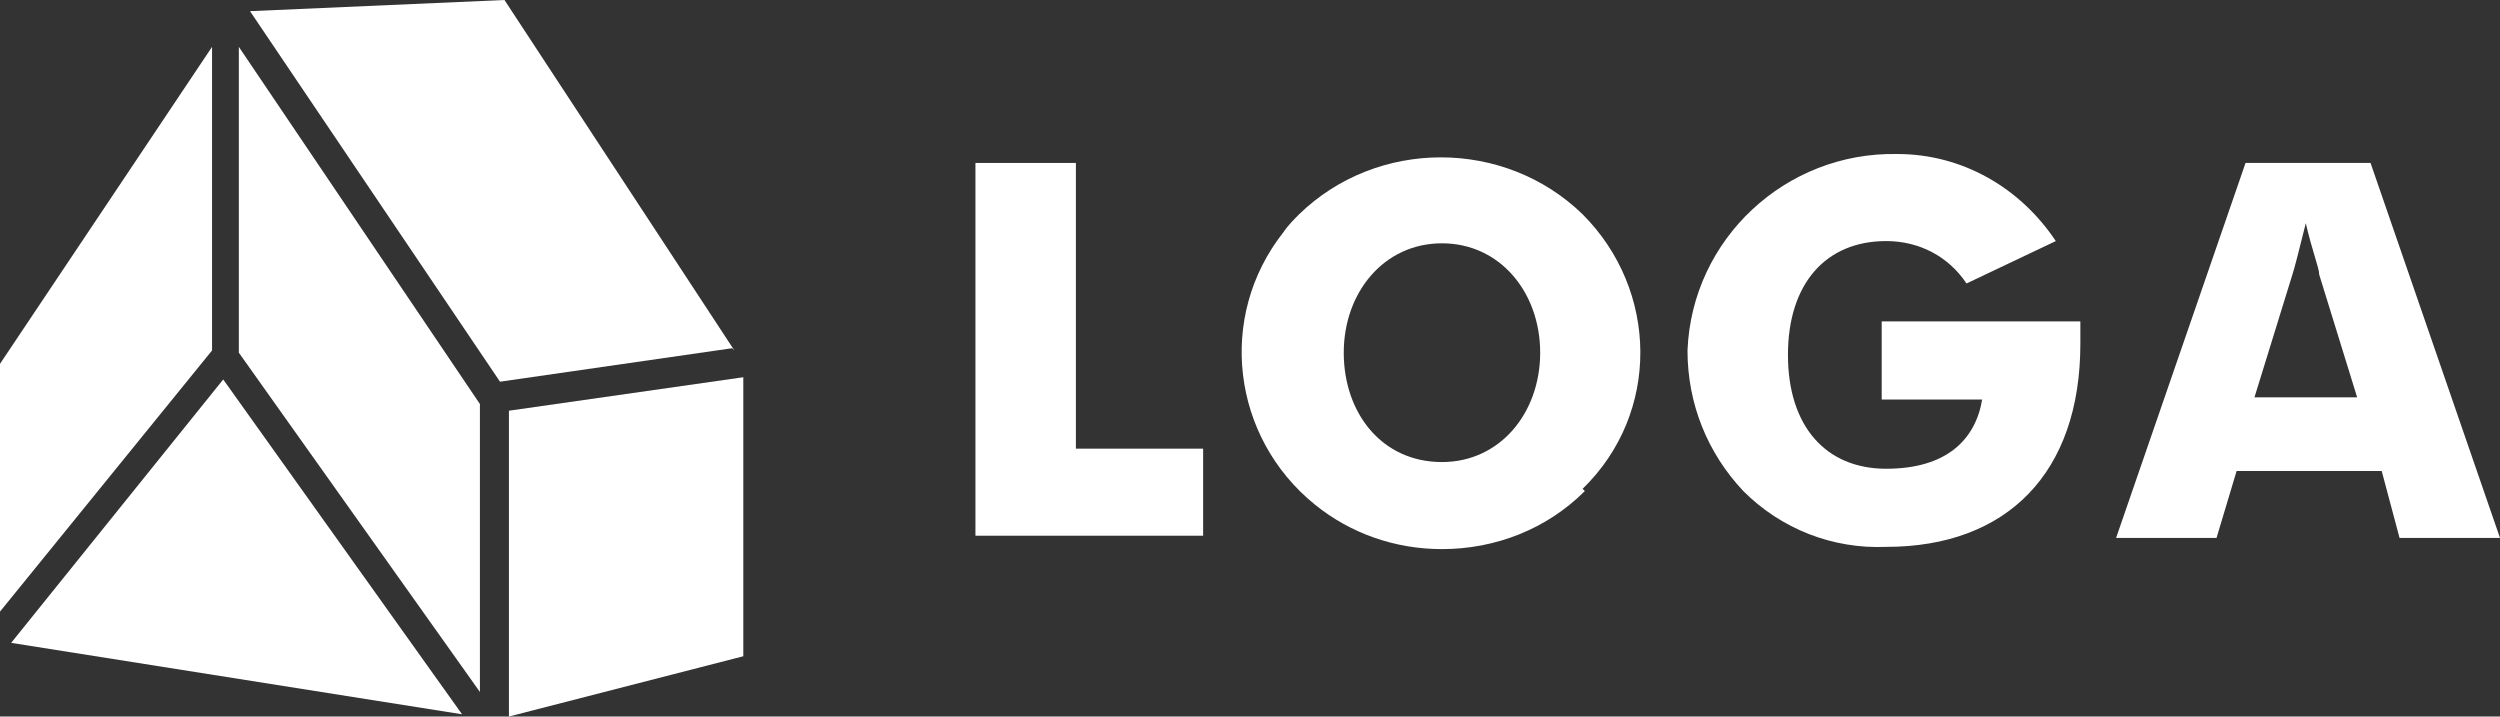
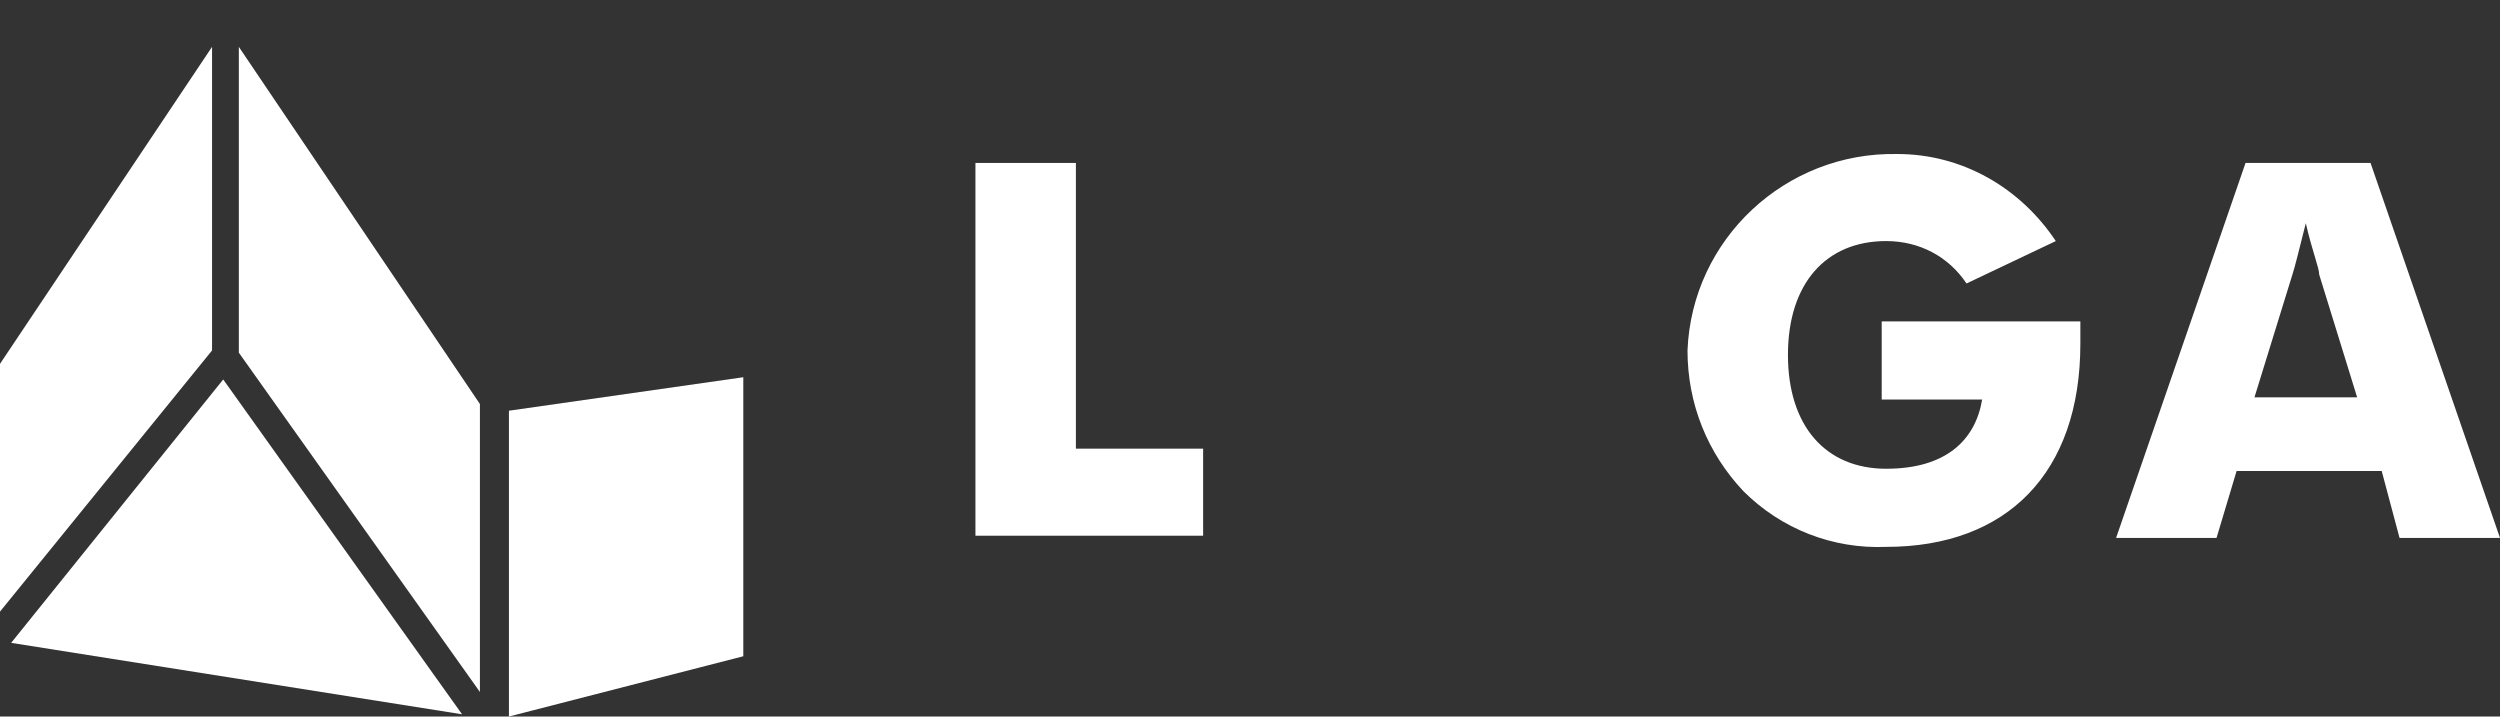
<svg xmlns="http://www.w3.org/2000/svg" id="Ebene_1" data-name="Ebene 1" version="1.1" viewBox="0 0 112 32.1">
  <rect x="0" y="0" width="112" height="32.1" fill="#333333" stroke="none" />
  <defs>
    <style> .cls-1 { fill: #fff; stroke-width: 0px; } </style>
  </defs>
  <g>
    <path class="cls-1" d="M43.6,7.3h4.6v12.8h5.7v3.9h-10.2V7.3Z" />
-     <path class="cls-1" d="M71,22c-1.7,1.7-4,2.6-6.4,2.6-2.1,0-4.1-.7-5.7-2-3.7-3-4.4-8.4-1.4-12.2.2-.3.5-.6.7-.8,3.5-3.4,9.2-3.4,12.7,0,3.4,3.4,3.5,8.9,0,12.3,0,0,0,0,0,0h0ZM69,15.8c0-2.7-1.8-4.9-4.4-4.9s-4.4,2.2-4.4,4.9,1.7,4.9,4.4,4.9c2.6,0,4.4-2.2,4.4-4.9Z" />
    <path class="cls-1" d="M84.2,14.4h9c0,.4,0,.7,0,1,0,5.8-3.3,9.1-8.7,9.1-2.4.1-4.7-.8-6.4-2.5-1.6-1.7-2.5-3.9-2.5-6.3.2-5,4.4-8.9,9.4-8.8,2.9,0,5.5,1.5,7.1,3.9l-4,1.9c-.8-1.2-2.1-1.9-3.6-1.9-2.7,0-4.4,1.9-4.4,5.1s1.7,5.1,4.4,5.1,4-1.3,4.3-3.1h-4.5v-3.5Z" />
    <path class="cls-1" d="M100.5,7.3h5.7l5.8,16.8h-4.5l-.8-3h-6.5l-.9,3h-4.5l5.8-16.8ZM105.6,17.8l-1.7-5.5c0-.3-.3-1-.6-2.3-.3,1.2-.5,2-.6,2.3l-1.7,5.5h4.5Z" />
  </g>
  <g>
    <path class="cls-1" d="M9.5,15.7V2.1L0,16.3v11.1l9.5-11.7Z" />
    <path class="cls-1" d="M21.5,31v-12.9L10.7,2.1v13.7l10.8,15.2Z" />
-     <path class="cls-1" d="M32.9,15.7L22.6,0l-11.4.5,11.2,16.6,10.4-1.5Z" />
    <path class="cls-1" d="M.5,28.8l20.2,3.2-10.7-15L.5,28.8Z" />
    <path class="cls-1" d="M33.3,29.4v-12.5l-10.5,1.5v13.7l10.5-2.7Z" />
  </g>
</svg>